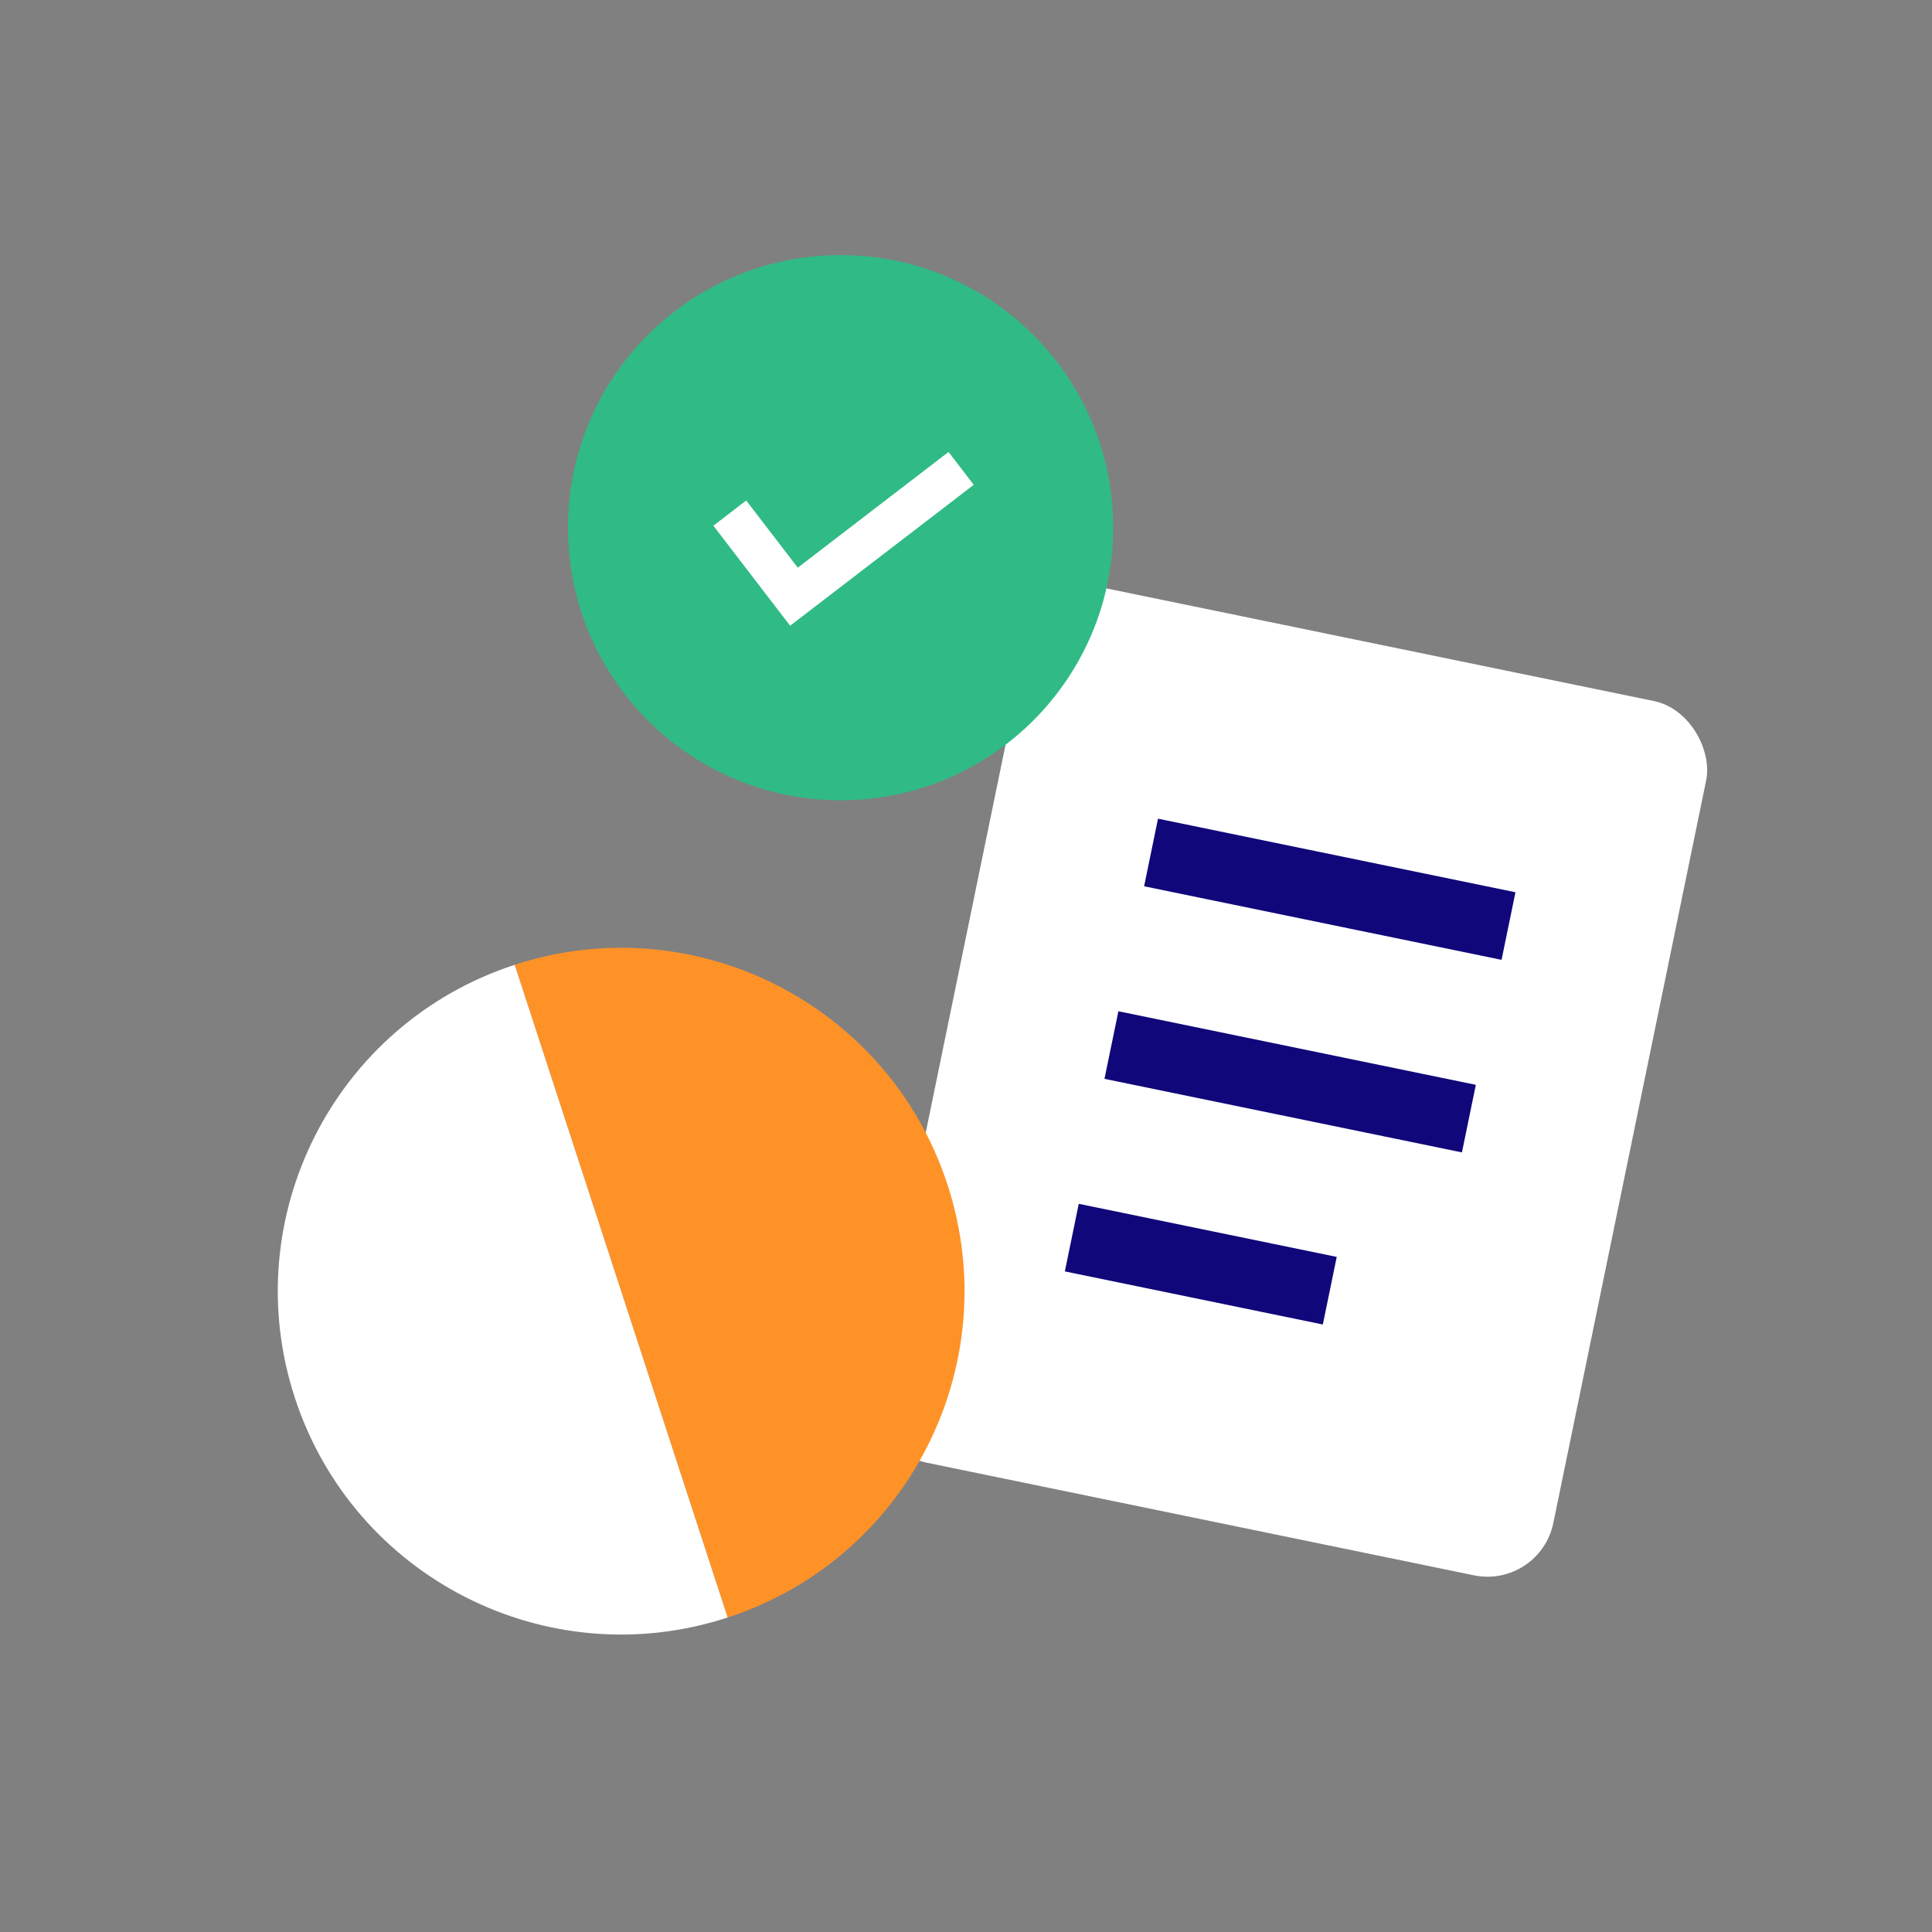
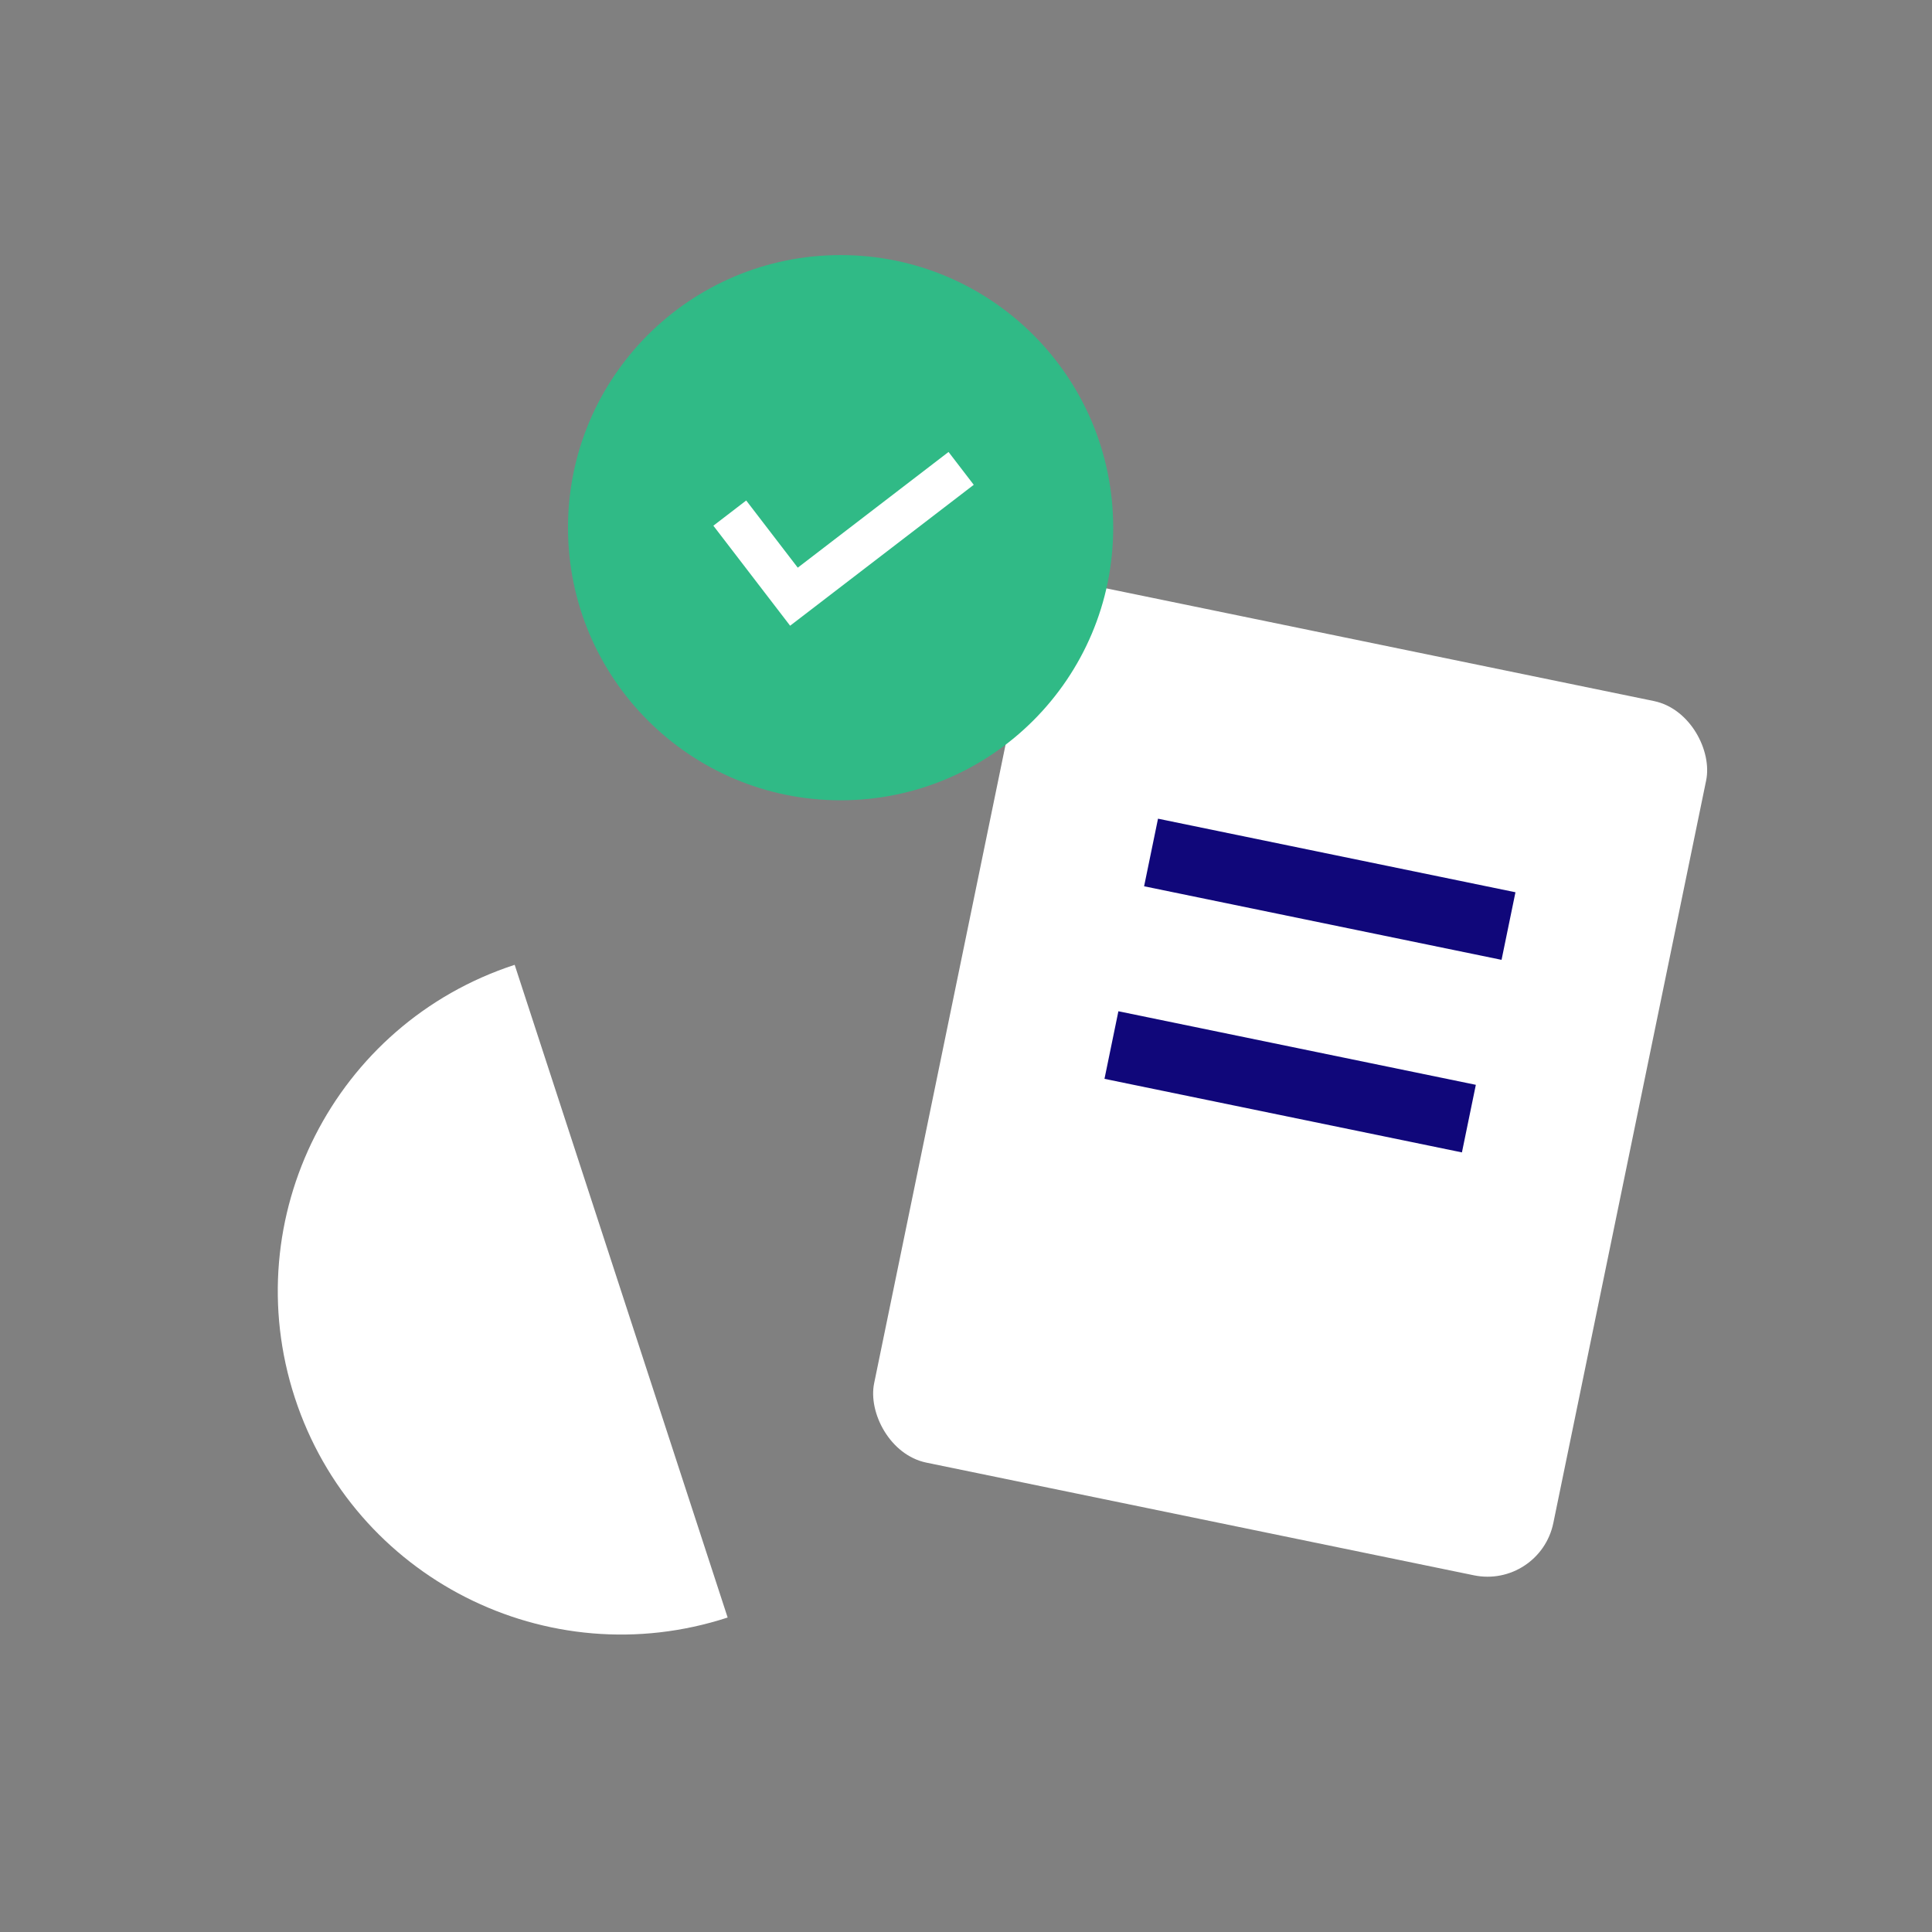
<svg xmlns="http://www.w3.org/2000/svg" id="a68545a01f2a6c" data-name="Layer 1" width="140px" height="140px" viewBox="0 0 140 140" aria-hidden="true">
  <rect x="0" y="0" width="140" height="140" fill="#808080" stroke="none" />
  <defs>
    <linearGradient class="cerosgradient" data-cerosgradient="true" id="CerosGradient_id4b548a924" gradientUnits="userSpaceOnUse" x1="50%" y1="100%" x2="50%" y2="0%">
      <stop offset="0%" stop-color="#d1d1d1" />
      <stop offset="100%" stop-color="#d1d1d1" />
    </linearGradient>
    <linearGradient />
  </defs>
-   <rect width="140" height="140" style="fill: none;" />
  <rect x="68.366" y="46.053" width="50.248" height="64.681" rx="4.87" ry="4.87" transform="translate(17.72 -17.235) rotate(11.629)" style="fill: #fff;" />
  <line x1="80.539" y1="75.728" x2="106.441" y2="81.059" style="fill: none; stroke: #10077a; stroke-miterlimit: 10; stroke-width: 5px;" />
-   <line x1="77.667" y1="89.682" x2="96.361" y2="93.529" style="fill: none; stroke: #10077a; stroke-miterlimit: 10; stroke-width: 5px;" />
  <line x1="83.41" y1="61.774" x2="109.312" y2="67.105" style="fill: none; stroke: #10077a; stroke-miterlimit: 10; stroke-width: 5px;" />
  <g>
    <circle cx="60.913" cy="38.238" r="19.754" style="fill: #30ba86;" />
    <polyline points="52.883 37.181 57.532 43.239 69.648 33.941" style="fill: none; stroke: #fff; stroke-miterlimit: 10; stroke-width: 3px;" />
  </g>
-   <path d="M37.295,69.914c13.061-4.262,27.104,2.871,31.365,15.932,4.262,13.061-2.871,27.104-15.932,31.365" style="fill: #ff9227;" />
  <path d="M52.728,117.212c-13.061,4.262-27.104-2.871-31.365-15.932-4.262-13.061,2.871-27.104,15.932-31.365" style="fill: #fff;" />
</svg>